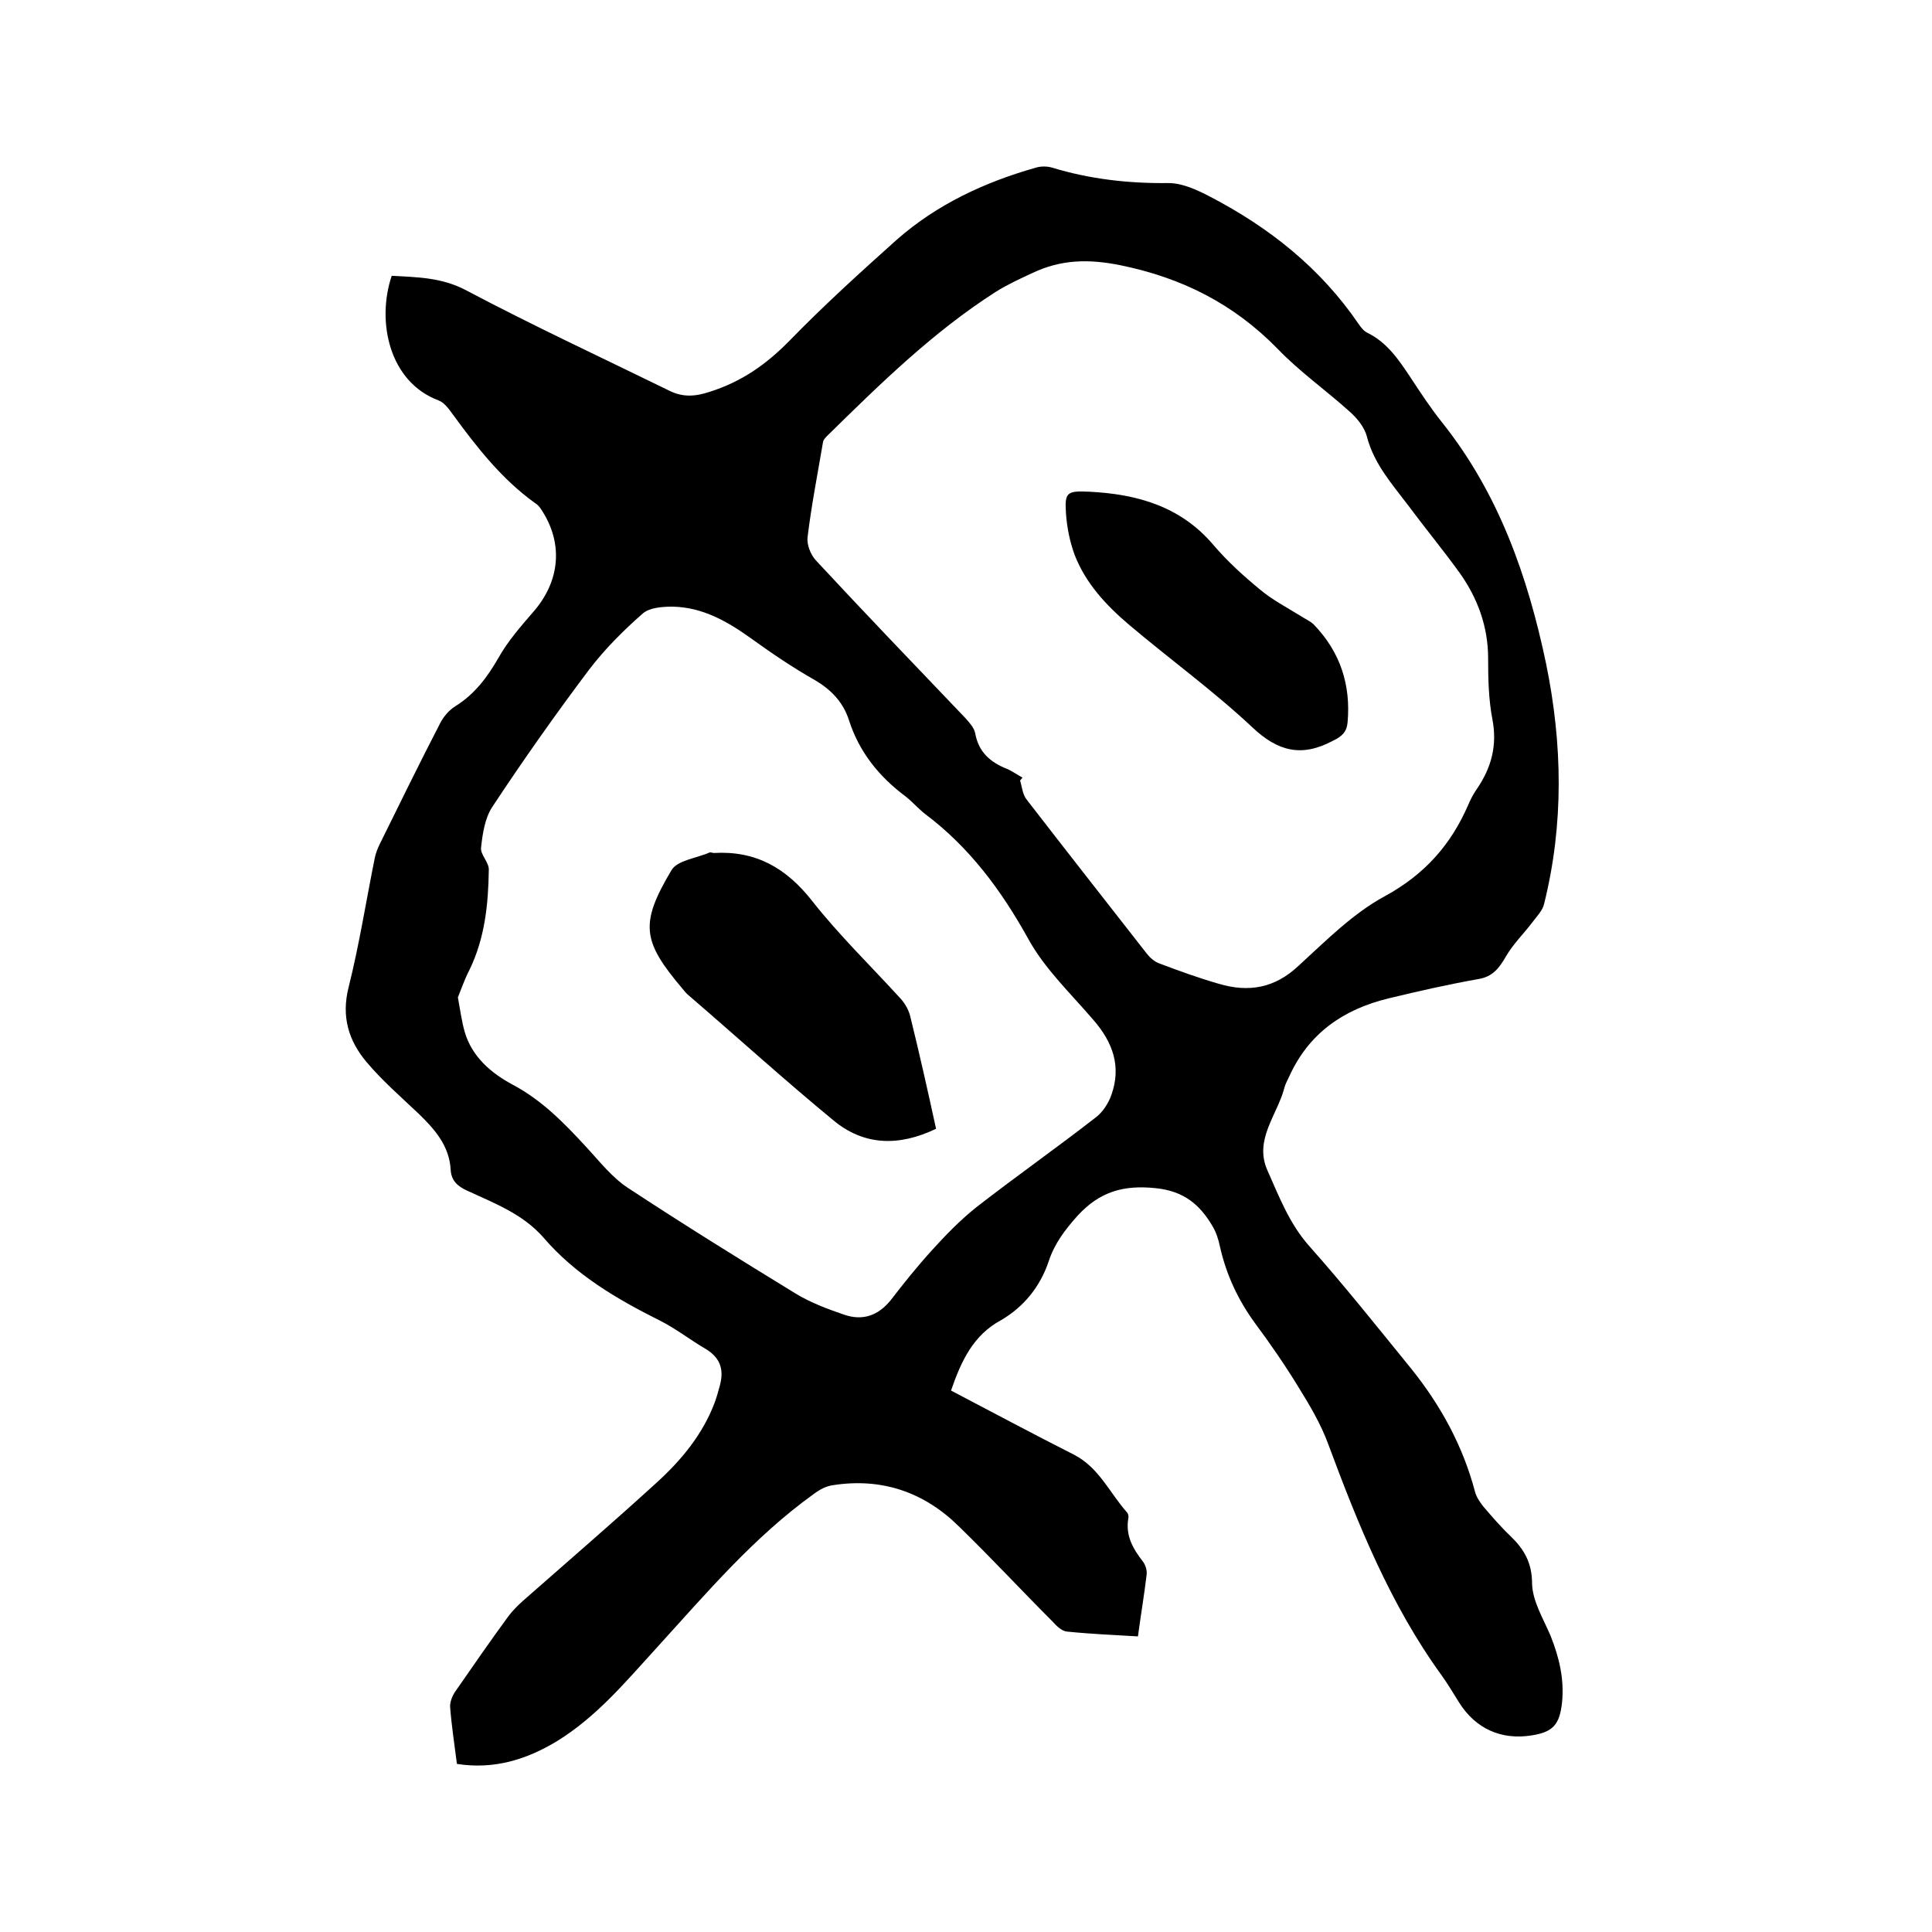
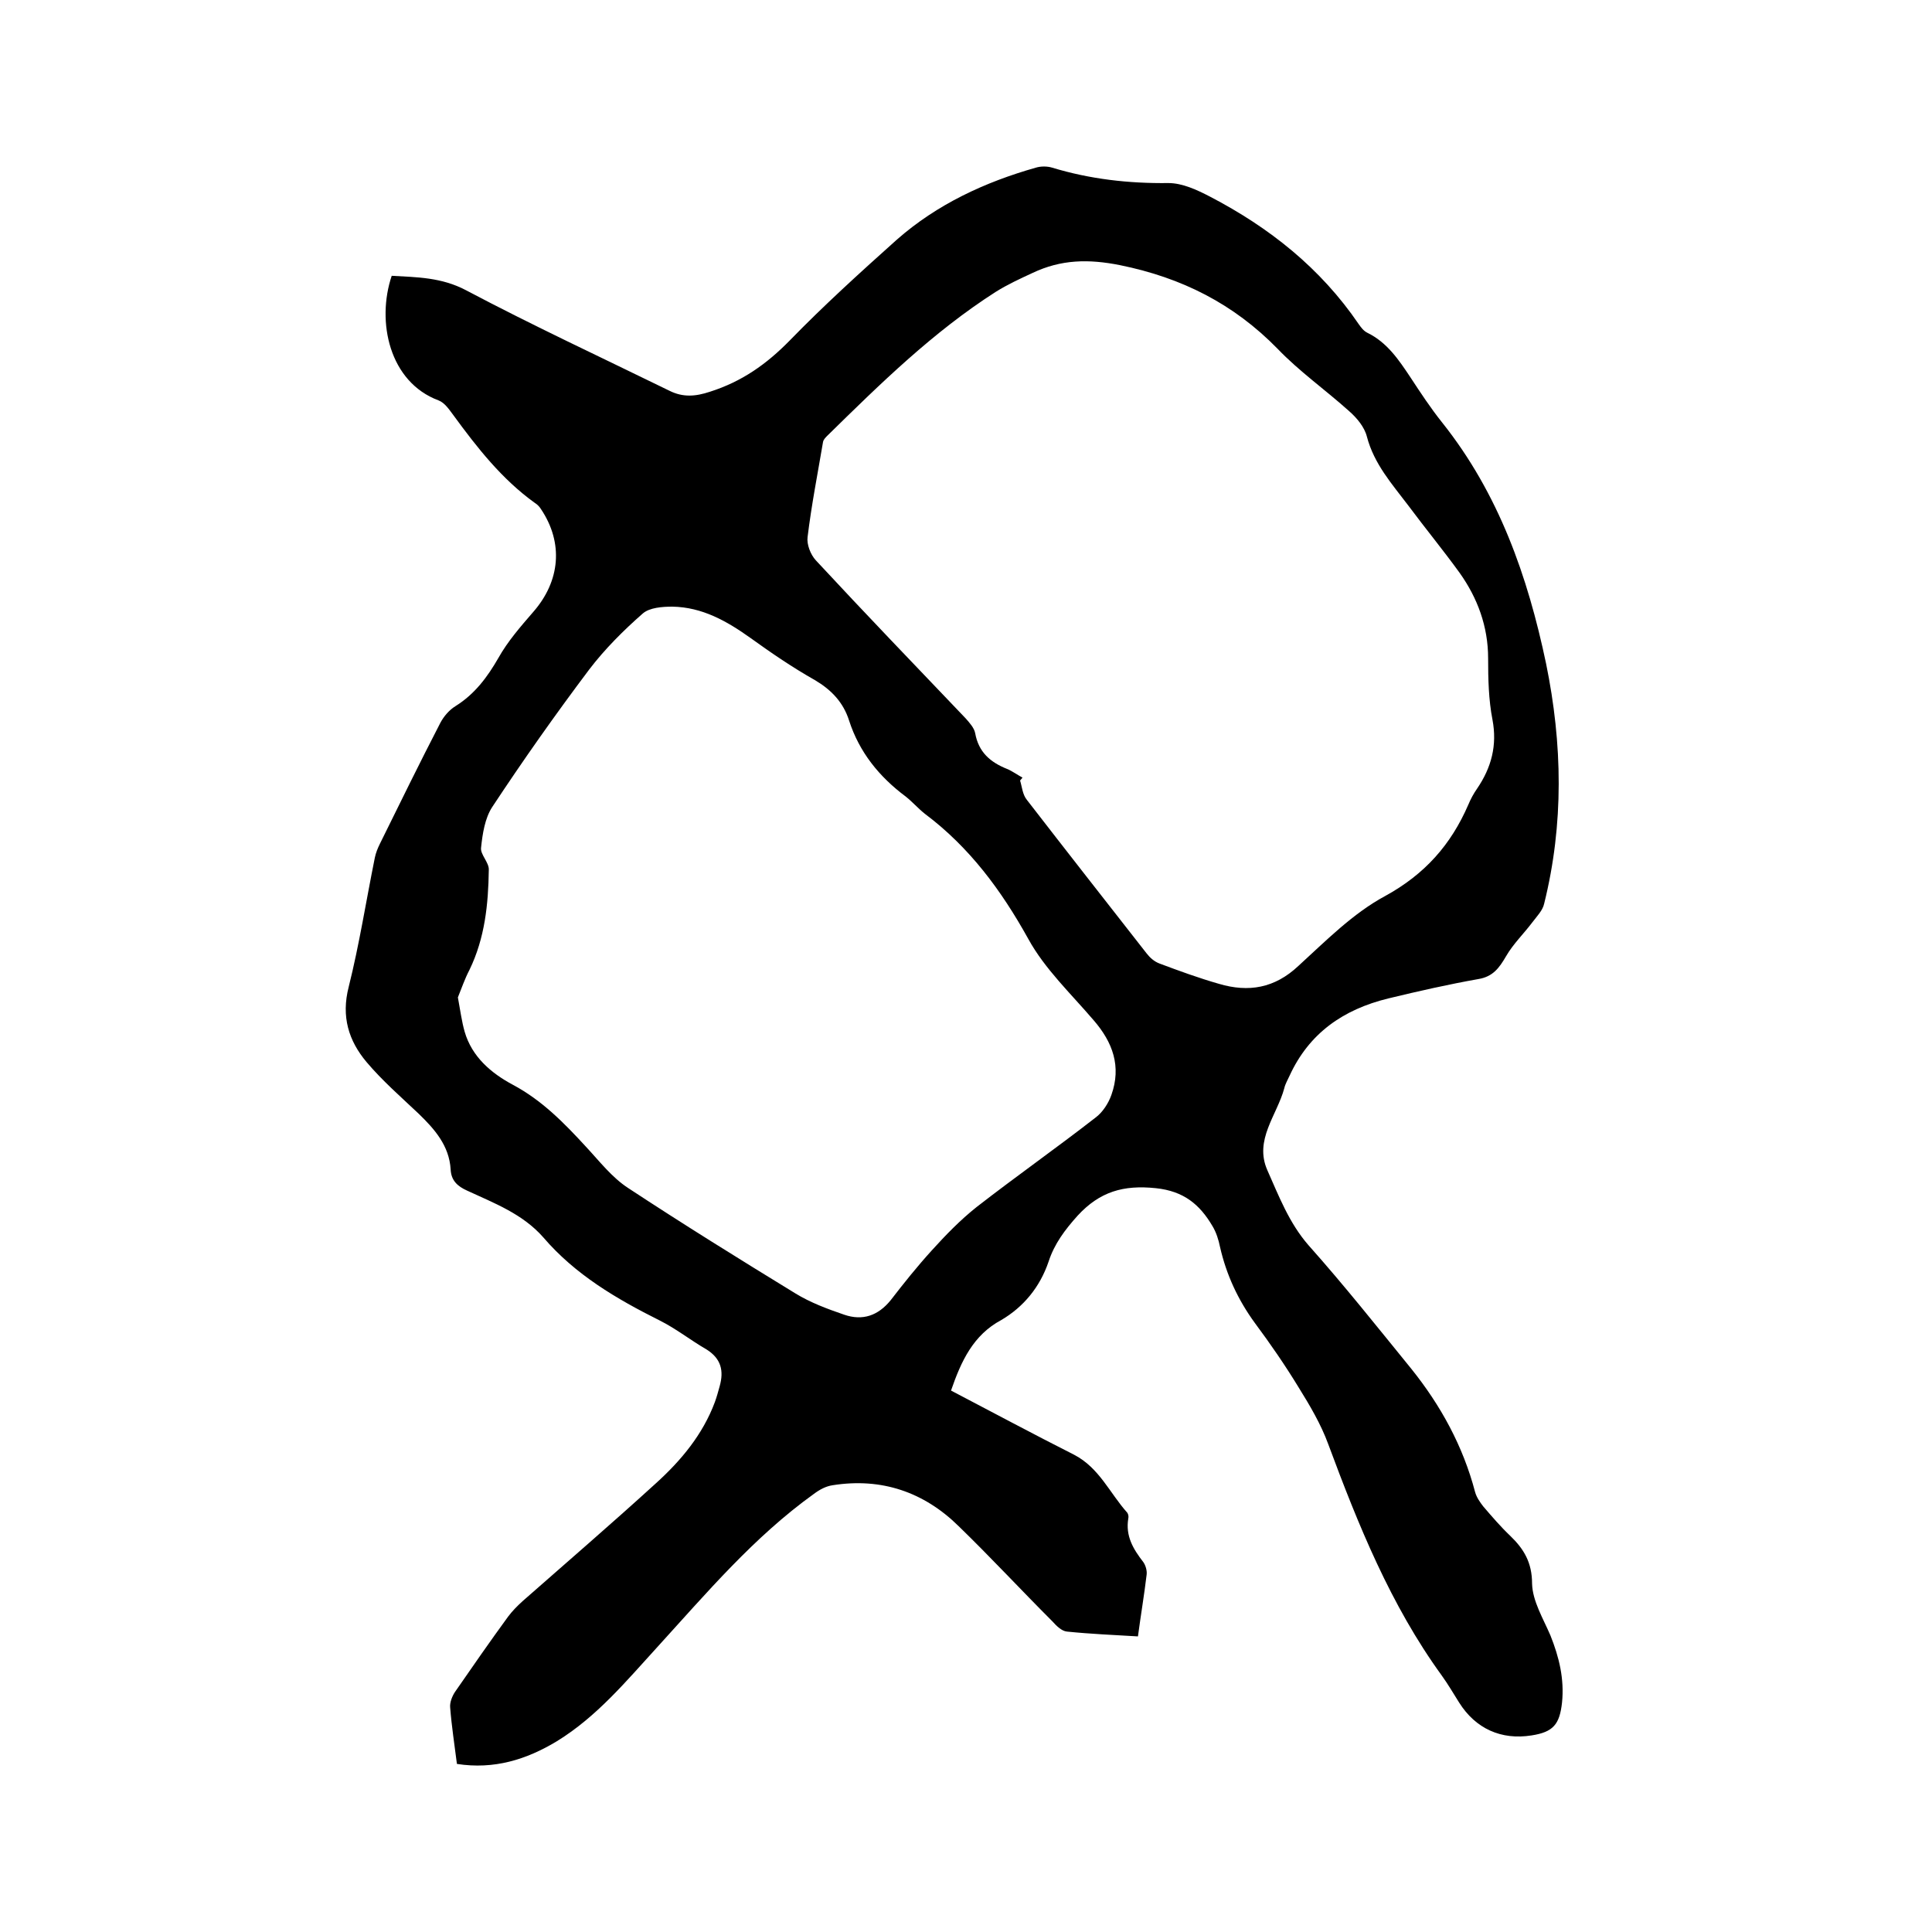
<svg xmlns="http://www.w3.org/2000/svg" enable-background="new 0 0 400 400" viewBox="0 0 400 400">
  <path d="m196.9 287.9c8.6 4.5 17 9 25.5 13.3 5.2 2.7 7.4 8 11 12 .2.3.3.8.2 1.2-.6 3.6 1 6.3 3.1 9 .5.7.8 1.8.7 2.6-.5 4.2-1.2 8.3-1.8 12.8-5-.3-9.8-.5-14.7-1-1.1-.1-2.2-1.2-3-2.1-6.5-6.5-12.8-13.3-19.4-19.7-7.2-7.1-16-10.1-26.1-8.5-1.4.2-2.7.9-3.9 1.8-12.4 8.9-22.2 20.5-32.4 31.7-6.4 7-12.5 14.4-20.8 19.5-6.3 3.8-13 5.9-20.7 4.7-.5-4-1.1-7.8-1.4-11.7-.1-1 .4-2.3 1-3.2 3.6-5.2 7.2-10.4 11-15.6.9-1.2 1.9-2.2 3-3.2 9.2-8.1 18.5-16.1 27.6-24.4 5.2-4.7 9.7-10.1 12.2-16.8.4-1.1.7-2.2 1-3.3.9-3.2.3-5.7-2.7-7.6-3.3-1.9-6.3-4.3-9.7-6-9-4.5-17.5-9.5-24.1-17.2-4.3-4.9-10.2-7.1-15.8-9.7-2-.9-3.3-2.1-3.4-4.4-.3-4.9-3.3-8.3-6.6-11.5-3.7-3.5-7.5-6.8-10.8-10.7-3.7-4.4-5.3-9.4-3.7-15.6 2.2-8.8 3.6-17.8 5.4-26.7.2-1 .6-2 1.1-3 4.1-8.3 8.2-16.7 12.5-25 .7-1.3 1.8-2.6 3.1-3.4 4-2.5 6.6-6 8.9-10 1.9-3.4 4.6-6.5 7.2-9.5 5.6-6.4 6.3-14.3 1.6-21.3-.3-.5-.8-1-1.3-1.3-6.8-4.9-11.9-11.4-16.8-18.1-.9-1.2-1.8-2.6-3.1-3.1-10.2-3.8-12.9-16.3-9.7-25.8 5.2.3 10.3.3 15.4 3 13.8 7.3 28 13.9 42.1 20.8 2.8 1.4 5.4 1.2 8.4.2 6.6-2.1 11.7-5.7 16.5-10.6 7.1-7.3 14.6-14.1 22.2-20.9 8.3-7.3 18.2-11.9 28.8-14.9 1-.3 2.3-.3 3.3 0 7.9 2.4 15.9 3.3 24.1 3.2 2.9 0 5.9 1.4 8.6 2.8 12.3 6.4 22.9 14.8 30.8 26.4.5.7 1 1.4 1.8 1.8 4.1 2 6.5 5.6 8.9 9.2 2.1 3.2 4.2 6.4 6.6 9.4 11.7 14.7 17.7 31.8 21.5 49.9 3.4 16.6 3.7 33.2-.4 49.7-.3 1.4-1.5 2.6-2.4 3.8-1.8 2.4-4 4.5-5.5 7.1-1.4 2.4-2.7 4.2-5.7 4.7-6.2 1.1-12.4 2.5-18.6 4-9.5 2.3-16.5 7.3-20.5 16-.4.9-.9 1.7-1.1 2.6-1.5 5.6-6.3 10.7-3.5 17 2.4 5.4 4.5 10.9 8.5 15.5 7.4 8.3 14.3 17 21.3 25.6 6.1 7.6 10.7 16 13.2 25.5.3 1.1 1 2.1 1.7 3 1.8 2.1 3.6 4.2 5.6 6.1 2.8 2.7 4.5 5.5 4.5 9.9.1 3.6 2.3 7.2 3.8 10.7 1.8 4.5 2.9 9 2.4 13.9-.5 4.5-1.8 6.1-6.3 6.8-6.3 1-11.6-1.4-15-6.8-1.2-1.9-2.3-3.8-3.6-5.6-10.6-14.6-17.3-31.2-23.5-47.9-1.5-4.1-3.8-8-6.1-11.7-2.8-4.6-5.9-9.1-9.1-13.4-3.5-4.8-5.9-10-7.2-15.7-.3-1.5-.8-3.1-1.6-4.4-2.6-4.4-5.9-7.2-11.7-7.8-6.7-.7-11.6.7-16.2 5.7-2.6 2.9-4.8 5.8-6 9.5-1.8 5.3-5.2 9.4-9.8 12.1-5.8 3.1-8.3 8.5-10.4 14.6zm14.8-126.9c-.2.2-.3.4-.5.6.4 1.3.5 2.9 1.4 4 8.2 10.6 16.5 21.2 24.8 31.8.7.9 1.6 1.7 2.7 2.1 4 1.5 8.1 3 12.3 4.2 6.1 1.8 11.5.9 16.4-3.7 5.7-5.2 11.3-10.9 18-14.5 8.2-4.5 13.6-10.6 17.2-18.9.5-1.2 1.1-2.3 1.8-3.3 3-4.4 4.2-9 3.2-14.3-.8-4.1-.9-8.4-.9-12.7 0-6.6-2.2-12.5-5.9-17.7-3.4-4.7-7.1-9.2-10.6-13.9-3.4-4.5-7.1-8.6-8.6-14.3-.5-2-2.1-3.9-3.7-5.3-4.9-4.4-10.3-8.2-14.8-12.9-9.1-9.3-19.8-14.7-32.6-17.3-6.5-1.3-12.2-1.2-18.1 1.6-2.6 1.2-5.2 2.4-7.6 3.9-13 8.3-24 19.1-34.9 29.8-.4.4-.8.8-.9 1.3-1.1 6.5-2.4 13.1-3.2 19.7-.2 1.5.6 3.6 1.7 4.8 10.2 11 20.6 21.8 31 32.7.8.9 1.8 2 2 3.1.7 3.9 3.1 6 6.6 7.4 1 .4 2.1 1.2 3.2 1.8zm-116.9 45.5c.5 2.7.8 5 1.4 7.1 1.5 5.2 5.5 8.6 10 11 6 3.2 10.6 7.9 15.1 12.8 2.8 3 5.4 6.4 8.8 8.6 11.4 7.5 23 14.7 34.6 21.8 3.1 1.9 6.6 3.2 10.1 4.4 3.8 1.3 7 .2 9.6-3 2.7-3.5 5.5-7 8.5-10.3 2.9-3.2 5.9-6.3 9.3-9 8.1-6.3 16.5-12.2 24.6-18.5 1.5-1.1 2.7-3 3.3-4.7 2.1-5.9.3-10.9-3.7-15.5-4.7-5.5-10.1-10.6-13.5-16.8-5.6-10.1-12.2-19-21.4-25.9-1.4-1.1-2.6-2.5-4-3.6-5.5-4.1-9.6-9.2-11.7-15.7-1.2-3.8-3.7-6.4-7.1-8.4-4.6-2.6-9-5.6-13.3-8.7-4.9-3.5-10-6.4-16.2-6.5-2.1 0-4.7.2-6.1 1.4-4 3.5-7.9 7.4-11.1 11.6-7 9.3-13.7 18.8-20.1 28.5-1.5 2.3-2 5.5-2.3 8.4-.2 1.4 1.7 3.1 1.6 4.6-.1 7.1-.8 14.1-4 20.7-1 1.9-1.7 4-2.4 5.7z" />
-   <path d="m225.5 101.8c9.9.5 18.9 3 25.7 11 2.9 3.4 6.2 6.4 9.6 9.2 2.6 2.2 5.7 3.8 8.6 5.6.9.6 1.9 1 2.6 1.7 5.5 5.7 7.7 12.5 7 20.3-.2 2-1.2 2.9-3.1 3.8-6.4 3.4-11.3 2.2-16.6-2.8-8.1-7.6-17.1-14.1-25.6-21.3-4.7-4-8.9-8.5-11.2-14.4-1-2.7-1.6-5.7-1.8-8.6-.3-4.4.2-4.7 4.8-4.5z" />
-   <path d="m193.8 233.7c-7.7 3.7-14.9 3.5-21.2-1.7-10.2-8.4-20-17.3-30-25.9-.5-.4-.9-.9-1.3-1.4-8.3-9.8-8.9-13.4-2.3-24.5 1.2-2.1 5.2-2.5 7.9-3.7.2-.1.6.1.9.1 8.7-.5 15 3.1 20.4 10 5.6 7.1 12.2 13.5 18.3 20.2.9 1 1.7 2.4 2 3.8 1.9 7.7 3.6 15.3 5.3 23.1z" />
</svg>